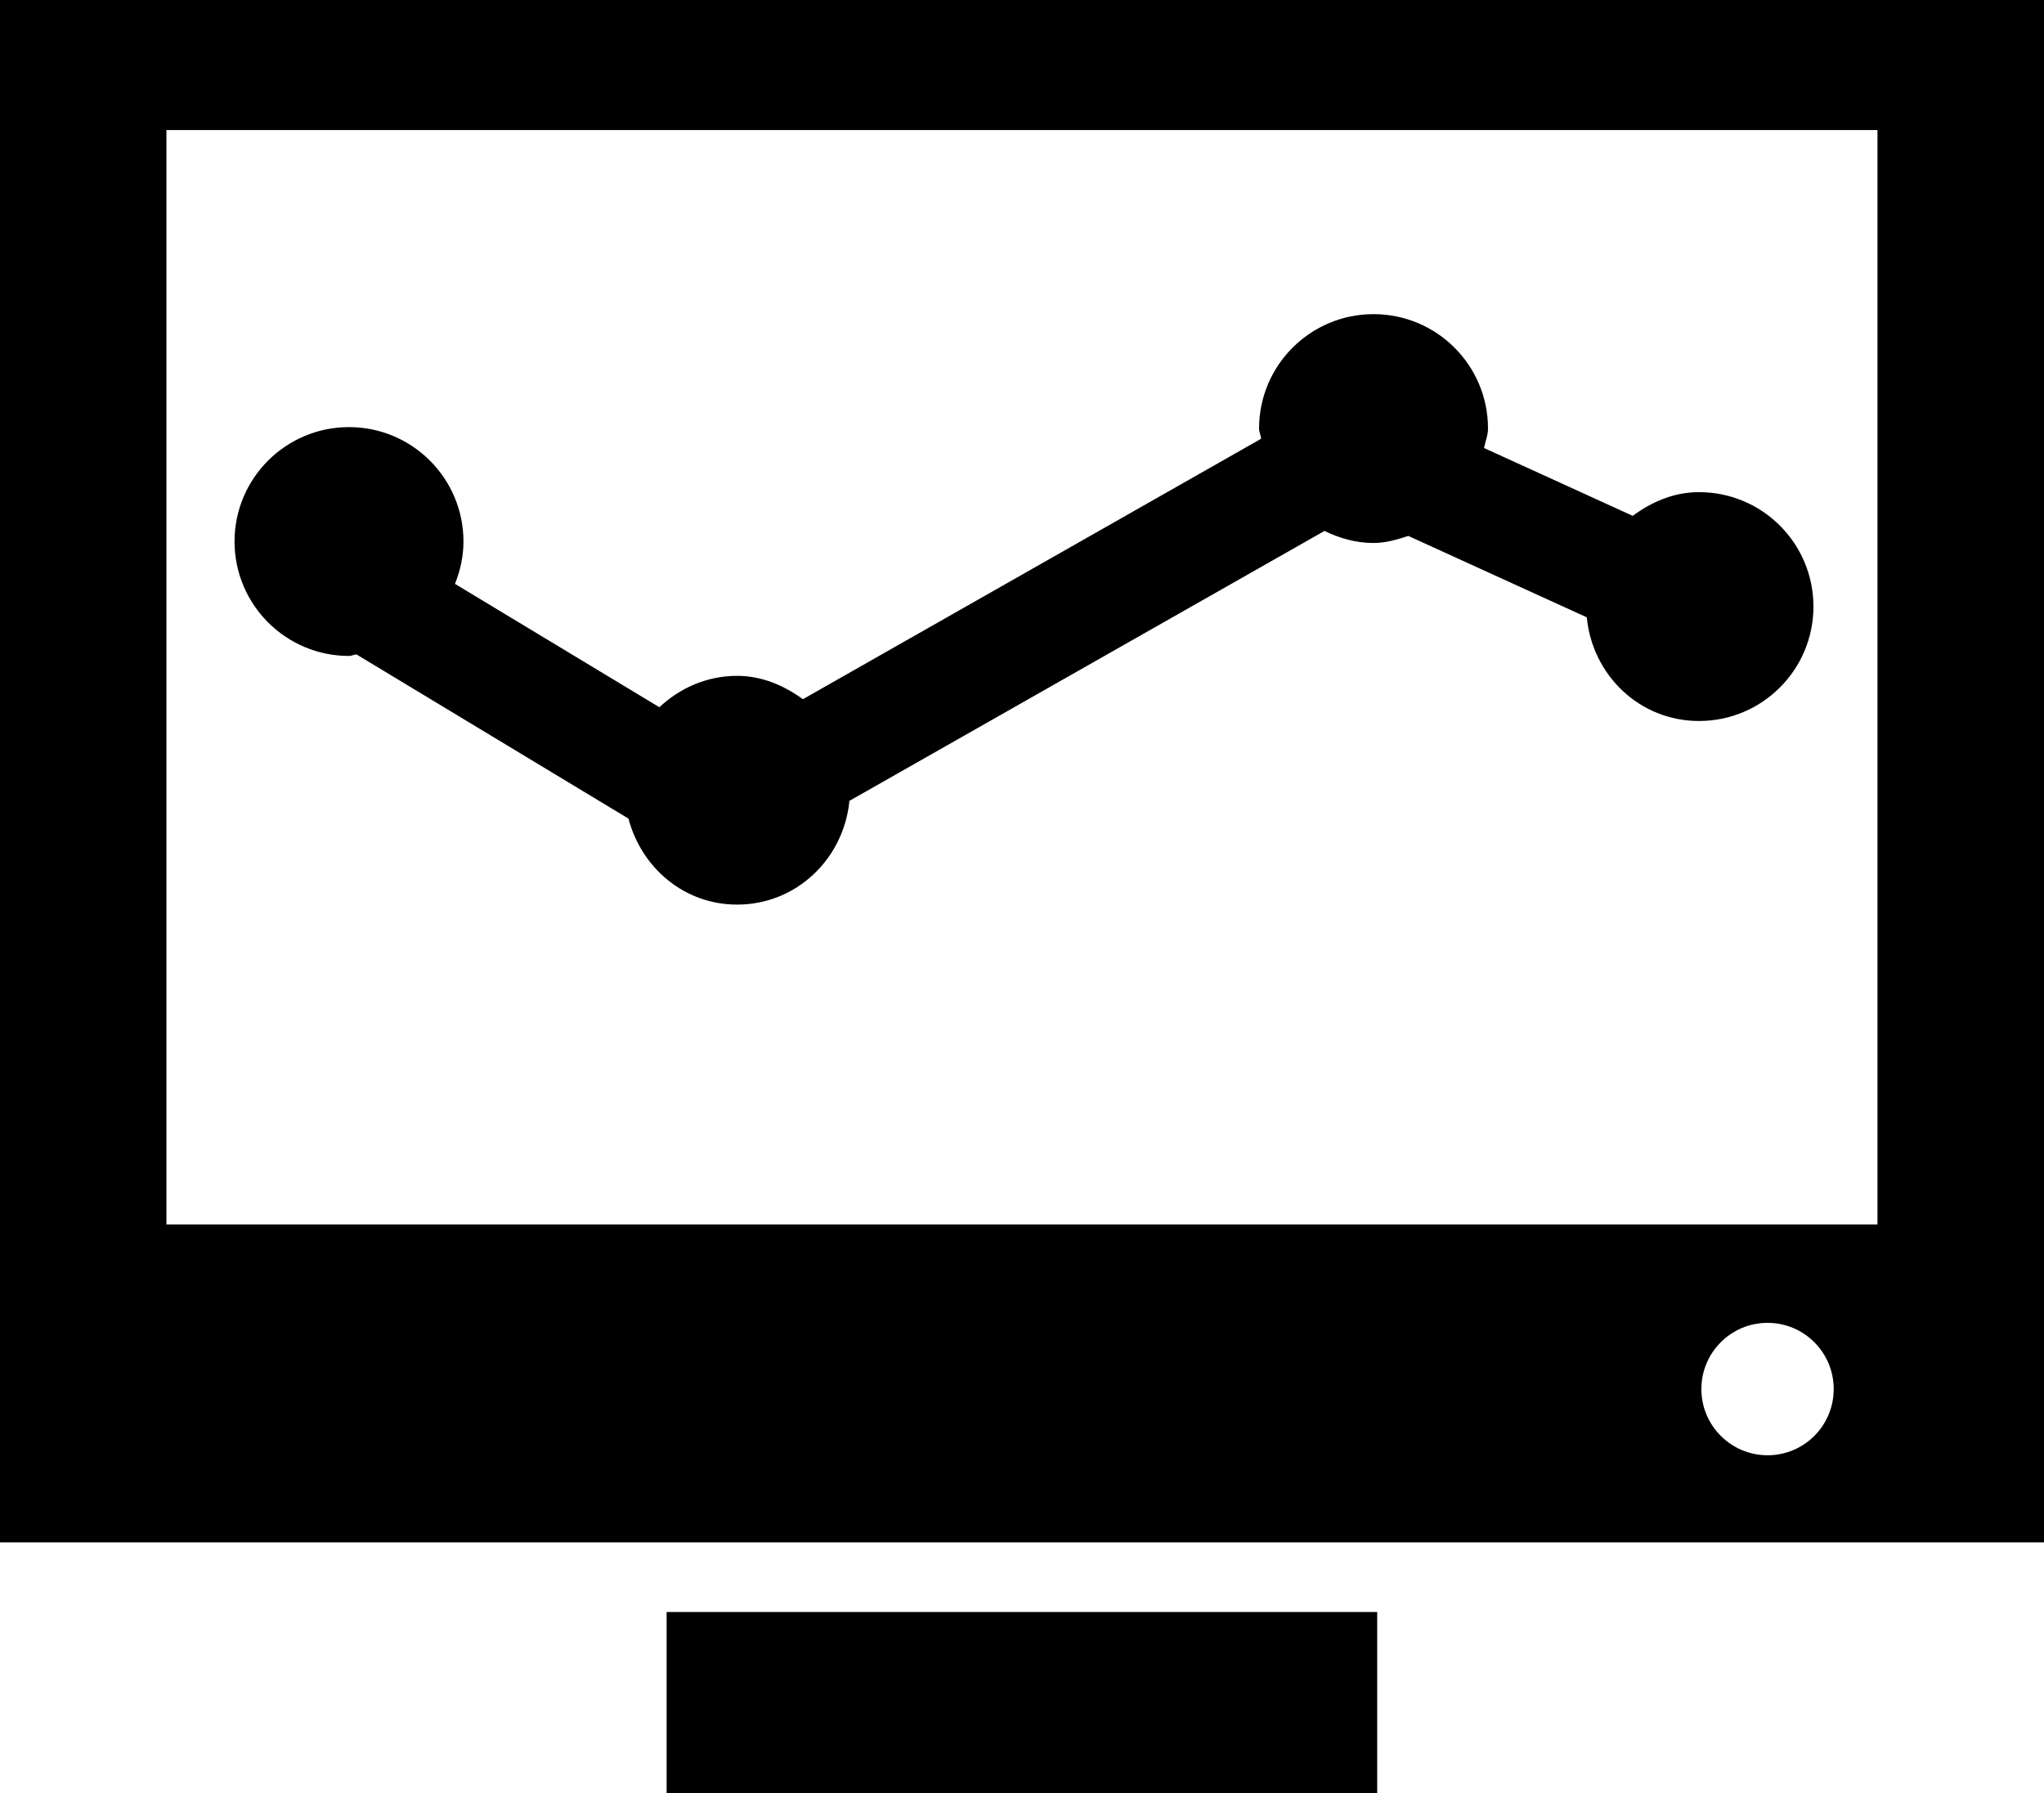
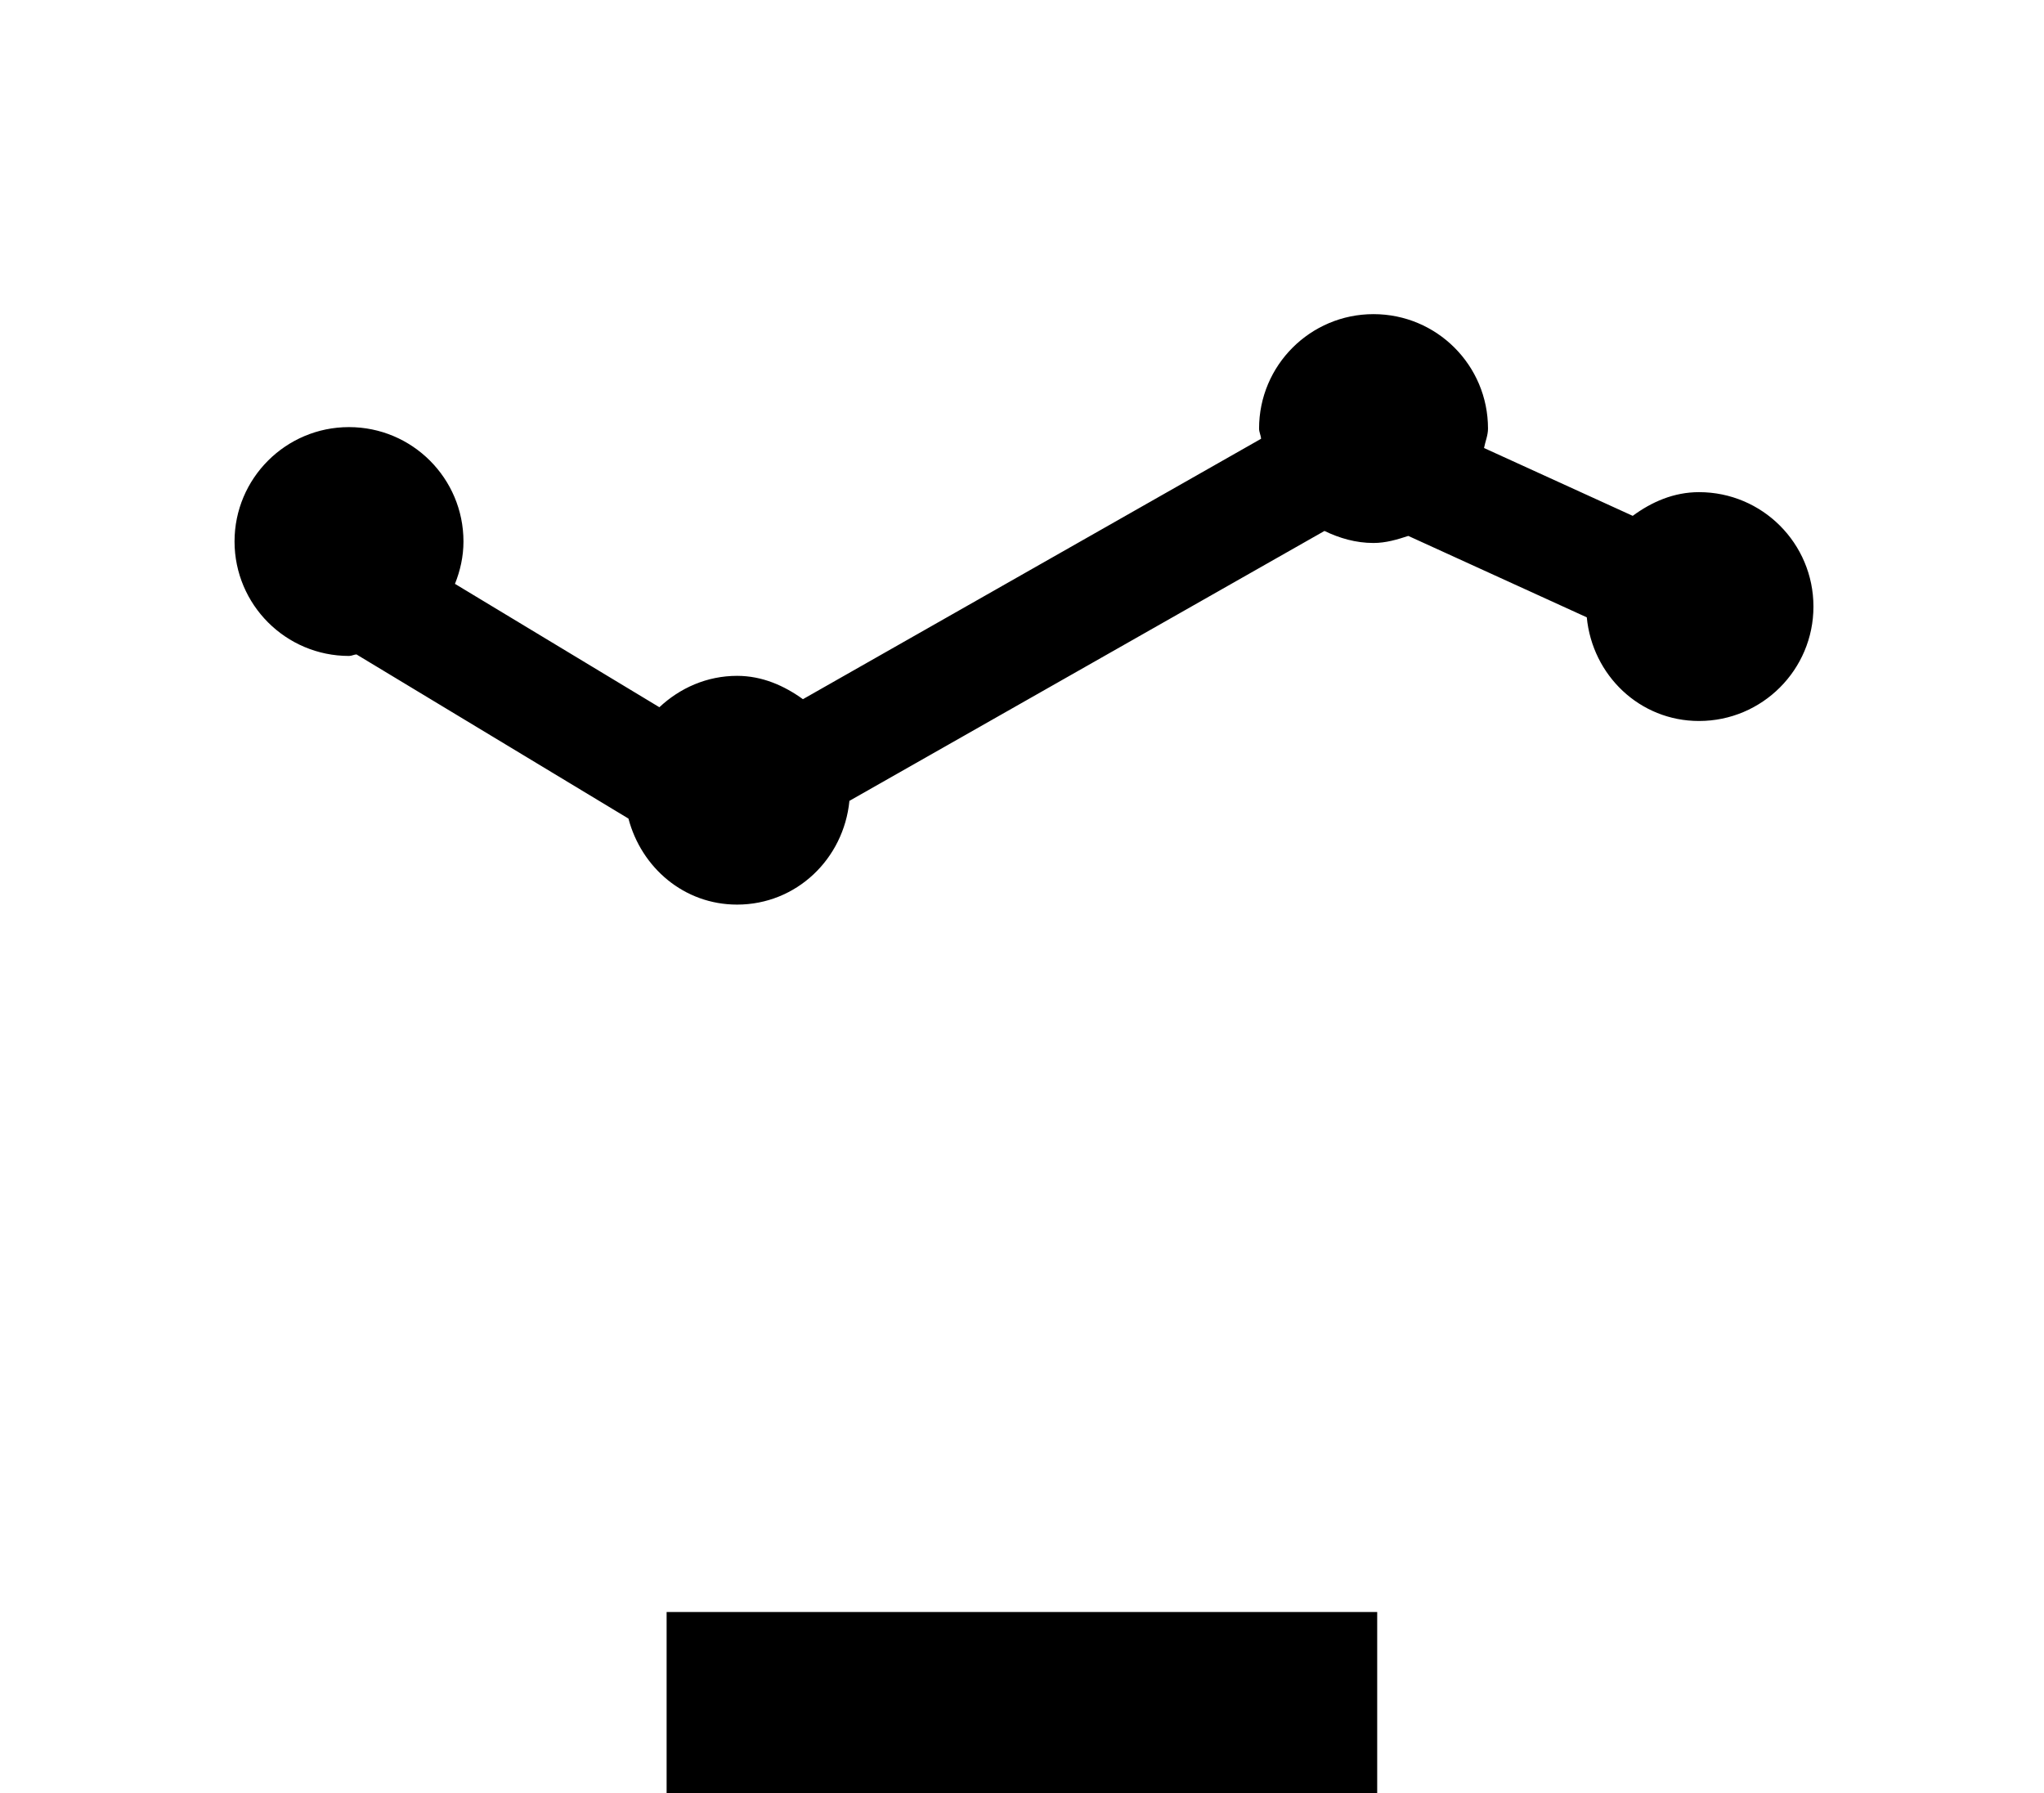
<svg xmlns="http://www.w3.org/2000/svg" version="1.1" id="Capa_1" x="0px" y="0px" width="22.598px" height="19.824px" viewBox="0 0 22.598 19.824" enable-background="new 0 0 22.598 19.824" xml:space="preserve">
  <g>
    <rect x="7.37" y="17.822" width="7.856" height="2.002" />
-     <path d="M0,0v17.052h22.598V0H0z M19.542,16.089c-0.404,0-0.732-0.328-0.732-0.732s0.328-0.732,0.732-0.732   s0.731,0.328,0.731,0.732S19.947,16.089,19.542,16.089z M20.757,13.537H1.84V1.438h18.917V13.537z" />
    <path d="M3.859,7.252c0.029,0,0.053-0.015,0.082-0.017l3.007,1.815c0.143,0.542,0.614,0.951,1.201,0.951   c0.657,0,1.179-0.506,1.242-1.147c1.657-0.941,4.278-2.431,5.252-2.984c0.166,0.08,0.346,0.133,0.542,0.133   c0.137,0,0.262-0.038,0.385-0.078c0.517,0.236,1.276,0.583,1.973,0.9c0.062,0.64,0.584,1.146,1.241,1.146   c0.698,0,1.265-0.566,1.265-1.265s-0.566-1.265-1.265-1.265c-0.279,0-0.524,0.108-0.733,0.262l-1.644-0.75   c0.014-0.073,0.044-0.139,0.044-0.215c0-0.699-0.566-1.265-1.266-1.265c-0.698,0-1.265,0.566-1.265,1.265   c0,0.04,0.02,0.074,0.022,0.113c-1.353,0.769-3.747,2.129-5.065,2.879C8.669,7.58,8.426,7.472,8.149,7.472   c-0.334,0-0.633,0.135-0.859,0.347C6.667,7.443,5.774,6.904,5.03,6.455C5.088,6.31,5.124,6.153,5.124,5.987   c0-0.698-0.566-1.265-1.266-1.265c-0.698,0-1.265,0.566-1.265,1.265C2.594,6.686,3.16,7.252,3.859,7.252z" />
  </g>
</svg>